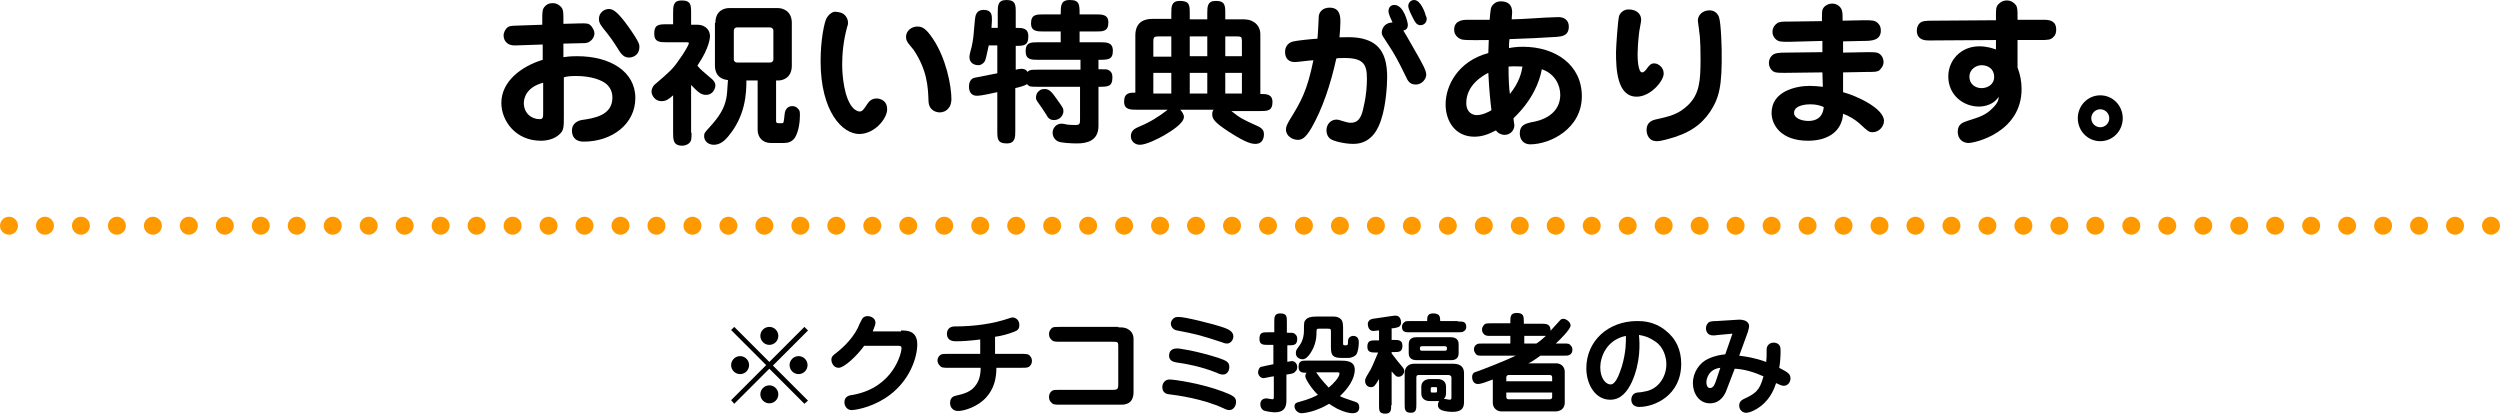
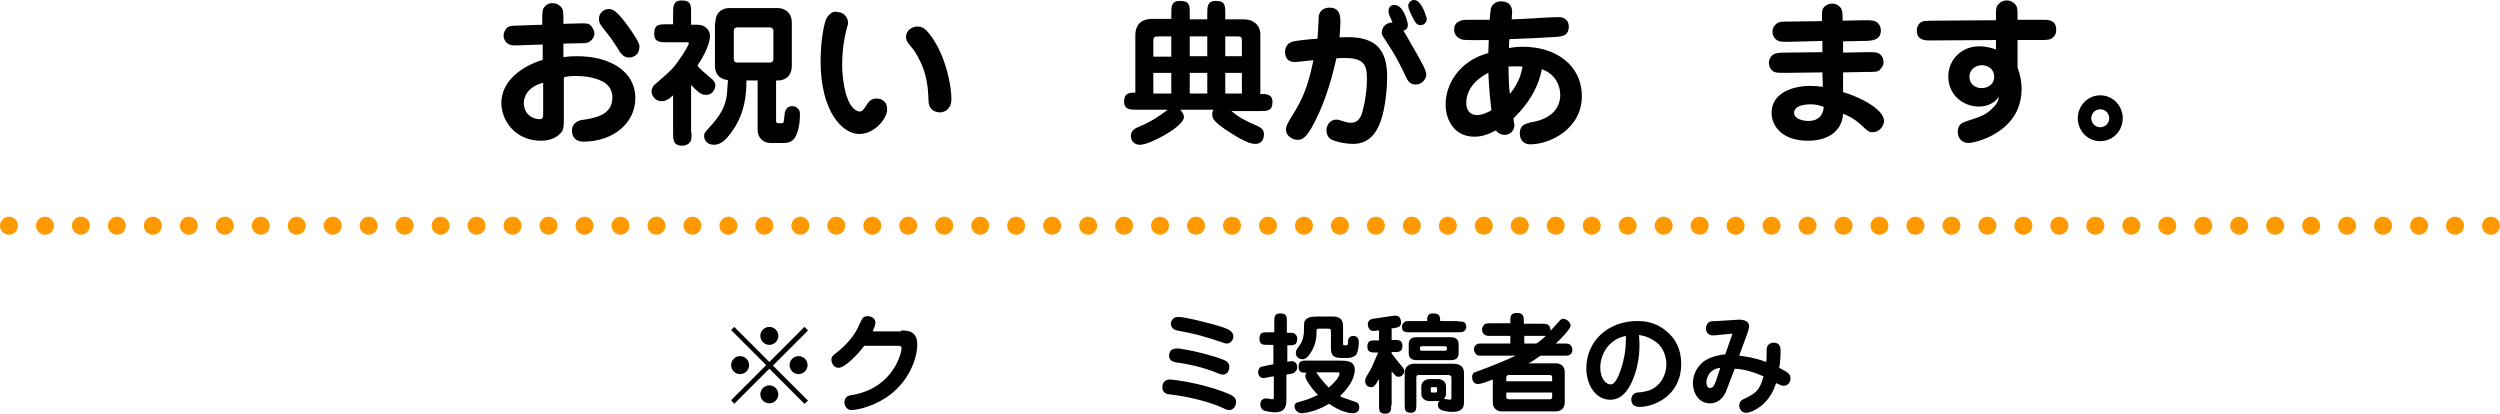
<svg xmlns="http://www.w3.org/2000/svg" version="1.1" id="レイヤー_1" x="0px" y="0px" viewBox="0 0 556 92" style="enable-background:new 0 0 556 92;" xml:space="preserve">
  <style type="text/css">
	.st0{fill:#FF9900;}
</style>
  <g>
    <g>
      <path d="M125.4,12.7c0.6-0.1,1.5-0.2,3-0.2c7.3,0,12.9,3.4,12.9,9.3c0,5.8-5.2,9.7-11.5,9.7c-0.4,0-2.6,0-2.6-2.5    c0-1.5,1.2-2.1,2.1-2.3c2.8-0.4,6.9-1,6.9-5c0-1.4-0.6-2.3-1.2-2.9c-1.1-1-3.5-1.9-6.9-1.9c-1.3,0-2.1,0.1-2.7,0.3V26    c0,2.1,0,3-0.9,3.8c-1.2,1.2-3,1.5-4.2,1.5c-5.7,0-8.8-4.5-8.8-8.4c0-4.9,4.6-8.2,9.2-9.6V9.9l-6,0.2c-2.3,0.1-2.7-1.5-2.7-2.2    c0-0.7,0.4-1.5,1-1.9c0.5-0.3,1.5-0.3,1.8-0.3l5.8-0.2V4.4c0-1.9,0-2.4,0.7-3.1c0.5-0.5,1.1-0.6,1.6-0.6c1,0,1.6,0.5,2,1    c0.4,0.5,0.4,1.2,0.4,2.7v0.9l3.7-0.1c1.3,0,1.9-0.1,2.5,0.6c0.4,0.5,0.7,1.1,0.7,1.6c0,0.8-0.5,1.5-1,1.8    c-0.5,0.4-1.1,0.4-1.7,0.4l-4.2,0.1V12.7z M120.8,18.4c-3.8,1-4.3,3.5-4.3,4.5c0,2.3,1.7,3.6,3.5,3.6c0.8,0,0.8-0.4,0.8-1.6V18.4z     M139.9,12.8c-1.1,0-1.6-0.7-2-1.2c-1.7-2.7-1.9-3-3.9-5.5c-0.6-0.8-0.8-1.2-0.8-1.9c0-1.4,1.2-2.2,2.2-2.2c0.9,0,1.9,0.5,4.4,4    c0.7,1,2.4,3.4,2.4,4.2C142.3,12.6,140.3,12.8,139.9,12.8z" />
      <path d="M153.8,29.5c0,1.3,0,1.8-0.5,2.3c-0.5,0.5-1.2,0.6-1.6,0.6c-2,0-2-1.4-2-2.9v-8.3c-1,0.9-1.6,1.3-2.6,1.3    c-1.5,0-2.2-1.4-2.2-2.1c0-0.8,0.5-1.4,0.6-1.5c3.5-3,4.1-3.5,5.6-5.7c0.9-1.2,2.1-3.2,2.1-3.6c0-0.2-0.2-0.2-0.6-0.2h-4.3    c-1.5,0-2.8,0-2.8-1.9c0-2.1,1.1-2.1,2.8-2.1h1.4V2.9c0-1.5,0-2.8,1.9-2.8c2.1,0,2.1,1.1,2.1,2.8v2.6h1.3c2.2,0,2.9,1.5,2.9,2.5    c0,0.2,0,2.5-2.8,6.6c0.9,1.1,1.1,1.1,2.9,2.7c0.4,0.3,1.1,0.9,1.1,1.7c0,0.5-0.4,2.1-2.1,2.1c-1.2,0-1.9-0.8-3.3-2.2V29.5z     M159.1,5.1c0-2.9,2.2-3.3,3-3.3h11c0.8,0,3,0.5,3,3.3v9.5c0,2.8-2.1,3.3-3,3.3h-0.5v9c0,0.3,0.1,0.5,0.5,0.5h0.8    c0.4,0,0.4-0.1,0.6-2c0.1-1.1,0.7-1.8,1.7-1.8c0.4,0,0.9,0.1,1.3,0.6c0.4,0.4,0.4,0.7,0.4,1.5c0,1.2-0.2,3.4-1.1,4.9    c-0.6,0.9-1.5,1.2-2.4,1.2h-3c-1.8,0-2.9-1.3-2.9-2.9V17.9h-2.5c0,2.9-0.2,7.9-4.1,12.5c-0.5,0.6-1.6,1.8-3.1,1.8    c-1.4,0-2.2-0.9-2.2-1.9c0-0.7,0.1-0.8,1.2-2c2.4-2.6,3.3-4.4,3.7-6.3c0.2-1,0.2-1.3,0.4-4.2c-1.2-0.1-2.9-0.7-2.9-3.3V5.1z     M163.2,13.2c0,0.5,0.4,0.7,0.7,0.7h7.4c0.3,0,0.7-0.2,0.7-0.7V6.8c0-0.5-0.5-0.7-0.7-0.7h-7.4c-0.5,0-0.7,0.4-0.7,0.7V13.2z" />
      <path d="M188.1,3.6c0.2,0.3,0.5,0.8,0.5,1.4c0,0.2,0,0.5-0.2,1c-0.9,3.3-1.1,6.2-1.1,8.4c0,2.2,0.4,7.6,2.5,9.7    c0.4,0.4,1,0.7,1.4,0.7c0.6,0,1-0.6,1.7-1.7c0.3-0.4,0.8-1.2,2.1-1.2c0.2,0,2.3,0.1,2.3,2.4c0,2.1-2.8,5.5-6.2,5.5    c-3.7,0-8.6-4.9-8.6-16.2c0-4.7,0.8-8.5,1.3-9.5c0.6-1.1,1.5-1.5,1.9-1.5C186.5,2.7,187.4,2.7,188.1,3.6z M211,24    c-0.5,0.7-1.3,1-2,1c-0.3,0-2.4-0.1-2.5-2.5c-0.1-3.2-0.3-6.9-3.3-11.4c-0.2-0.3-1.3-1.5-1.4-1.8c-0.2-0.3-0.3-0.7-0.3-1.1    c0-1.4,1.3-2.3,2.5-2.3c1.1,0,1.9,0.4,3.4,2.6c3,4.4,4.2,10.5,4.2,13.7C211.5,23,211.4,23.6,211,24z" />
-       <path d="M240.1,13.3h-9.2c-1.5,0-2.8,0-2.8-1.9c0-2,1.2-2,2.8-2h5V7h-3.8c-1.4,0-2.8,0-2.8-1.8c0-2,1.2-2,2.8-2h3.8    c0-1.9,0-3.2,2-3.2c2.2,0,2.2,1,2.2,3.2h3.6c1.4,0,2.8,0,2.8,1.8c0,2-1.2,2-2.8,2h-3.6v2.4h4.6c1.4,0,2.8,0,2.8,1.9    c0,2-1.1,2-3.2,2v2.1c1.7,0,1.9,0,2.3,0.2c0.6,0.4,0.8,0.8,0.8,1.6c0,2.1-1,2.1-3.1,2.1v8.7c0,3.4-2.7,3.9-4.8,3.9    c-1,0-3.7-0.1-4.3-0.5c-0.7-0.4-1.1-1.1-1.1-1.9c0-0.9,0.7-2,2-2c0.2,0,0.9,0.1,1.2,0.2c0.7,0.1,1.7,0.1,1.9,0.1c1,0,1-0.3,1-1.5    v-7h-9.5c-1.5,0-1.8,0-2.3-0.6c-0.5,0.4-1.8,0.7-2.6,0.9v9.5c0,1.4,0,2.8-1.9,2.8c-2.1,0-2.1-1.1-2.1-2.8v-8.6    c-0.9,0.2-3.6,0.8-4.4,0.8c-0.5,0-1.9,0-1.9-2.1c0-0.9,0.4-1.7,1.2-1.9c0.1,0,4.6-0.9,5.1-1v-6.2h-1.9c-0.6,2.8-0.7,3.3-1,3.7    c-0.2,0.2-0.6,0.7-1.3,0.7c-0.4,0-2-0.1-2-1.9c0-0.4,0.4-1.9,0.5-2.2c0.4-1.9,0.4-2.3,0.7-5.8c0.1-1,0.2-2.4,2-2.4    c1.8,0,1.8,1.3,1.8,2.1c0,0.1,0,0.8-0.1,1.9h1.4V2.8c0-1.5,0-2.8,1.9-2.8c2.1,0,2.1,1.1,2.1,2.8v3.4c1.5,0,2.8,0,2.8,1.9    c0,2.1-1.1,2.1-2.8,2.1v5.3c0.5-0.1,0.9-0.2,1.2-0.2c0.9,0,1.3,0.4,1.4,0.7c0.5-0.5,0.9-0.5,2.3-0.5h9.5V13.3z M235,22    c1.5,2.1,1.5,2.1,1.5,2.8c0,0.5-0.5,1.9-2.1,1.9c-1,0-1.4-0.6-1.7-1.2c-0.3-0.5-1.6-2.4-1.9-2.8c-0.4-0.6-0.4-0.7-0.4-1    c0-0.7,0.3-1.2,0.7-1.5c0.5-0.4,0.8-0.4,1.4-0.4C233.5,19.9,234,20.6,235,22z" />
      <path d="M273.6,24.5c2.2,1.8,3.1,2.2,6,3.5c1.4,0.6,1.5,1.3,1.5,1.9c0,0.2,0,2.1-1.9,2.1c-0.8,0-2-0.2-5.6-2.5    c-3.6-2.3-4-3.1-4-4.1c0-0.5,0.1-0.7,0.3-1h-7.4c0.4,0.5,0.8,1,0.8,1.6c0,1.4-2.7,3.1-4.4,4.1c-1.4,0.8-4,2.1-5.4,2.1    c-1.1,0-2-0.8-2-1.9c0-1.4,1.1-1.8,2-2.2c2.2-0.9,4.3-2.2,6.2-3.7h-6.9c-1.4,0-2.8,0-2.8-1.8c0-2,1.3-2,2.5-2V7.9    c0-3.2,2.2-3.7,3.8-3.7h4.2V3c0-1.5,0-2.8,1.9-2.8c2.2,0,2.2,1,2.2,2.8v1.3h3.9V3c0-1.5,0-2.8,1.9-2.8c2.1,0,2.1,1.1,2.1,2.8v1.3    h3.7c0.9,0,1.8,0,2.8,0.7c0.6,0.4,1.3,1.3,1.3,2.6v13.3c1.3,0,2.7,0,2.7,1.8c0,2-1.2,2-2.8,2H273.6z M260.5,8.1h-2.9    c-0.9,0-1.1,0.2-1.1,1.1v3.4h4V8.1z M260.5,16.2h-4v4.6h4V16.2z M268.5,8.1h-3.9v4.4h3.9V8.1z M268.5,16.2h-3.9v4.6h3.9V16.2z     M276.2,9.1c0-0.9-0.2-1-1.1-1h-2.6v4.4h3.7V9.1z M276.2,16.2h-3.7v4.6h3.7V16.2z" />
      <path d="M291.7,28.4c-1.4,2.4-2.2,2.7-3.1,2.7c-1.1,0-2.6-0.8-2.6-2.3c0-0.7,0.3-1.2,0.8-2.1c2.6-4.2,3.9-6.5,5.3-13.3    c-0.7,0-3.5,0.4-4.1,0.4c-0.4,0-2.2,0-2.2-2.3c0-0.8,0.4-2,1.9-2.3c0.9-0.2,3.7-0.5,5.3-0.6c0.1-0.8,0.3-4.9,0.3-5.1    c0.2-1.1,1.1-1.8,2.4-1.8c2.4,0,2.4,2.1,2.4,3.2c0,0.9-0.1,2.3-0.2,3.4c3-0.1,4.6,0,6.4,0.7c3.9,1.5,4.2,5.7,4.2,8.2    c0,1.9-0.3,6.3-1.3,9.3c-0.5,1.6-1.9,5.5-6.2,5.5c-2,0-4.4-0.6-5.1-1.1c-0.7-0.5-0.9-1.3-0.9-1.9c0-1.4,1-2.4,2.2-2.4    c0.4,0,0.7,0.1,1,0.2c1.1,0.3,1.5,0.5,2.2,0.5c2,0,2.5-1.7,2.9-3.7c0.6-2.5,0.7-4.7,0.7-6.1c0-3-0.6-4.6-4.9-4.6    c-0.9,0-1.4,0-1.9,0.1C295.9,18.9,294.1,24.2,291.7,28.4z M315.4,12.5c0.7,1.3,1.8,3.1,1.8,4.1c0,1-1,2.2-2.3,2.2    c-1.4,0-1.8-0.8-2.3-1.9c-1.6-3.3-2.4-4.8-4-7.2c-1.1-1.7-1.3-1.9-1.3-2.4c0-1.3,1-2.3,2.4-2.3c-0.3-0.7-0.9-1.8-0.9-2.5    c0-0.6,0.3-1.4,1.3-1.4c2.1,0,3,3.9,3,4.4c0,0.3,0,1.1-1,1.3C312.6,7.5,315.3,12.4,315.4,12.5z M317.3,4.2c0,0.8-0.6,1.4-1.4,1.4    c-0.8,0-1.2-0.7-1.5-1.3c-0.4-0.8-1.2-2.2-1.2-3c0-0.6,0.5-1.3,1.3-1.3c1.5,0,2.5,3,2.6,3.5C317.2,3.7,317.3,3.9,317.3,4.2z" />
      <path d="M338.7,10.4c7.2,0,13.1,4,13.1,11c0,7.2-7,10.7-11.5,10.7c-1.4,0-2.3-1-2.3-2.4c0-2,1.4-2.2,2.5-2.5    c5-0.8,6.5-3.6,6.5-6.1c0-2.2-1.2-4.7-4.1-5.7c-0.5,2.8-2.1,6.9-6.3,10.9c0.1,1.2,0.2,1.3,0.2,1.5c0,1.3-1,2.2-2.2,2.2    c-0.6,0-1.4-0.3-1.9-1c-1.9,1-3.3,1.4-4.8,1.4c-4.3,0-6.4-3.5-6.4-7.2c0-4.2,2.8-9.6,9.5-11.4c0-0.5,0.1-2.6,0.1-2.9    c-1.2,0-5,0.1-5.9-0.1c-0.8-0.2-1.8-0.9-1.8-2.2c0-2.2,2.3-2.2,2.9-2.2c0.8,0,4.3,0,5,0c0.2-2.2,0.2-2.8,0.7-3.3    c0.7-0.8,1.5-0.8,1.8-0.8c1.5,0,2.5,0.7,2.5,2.4c0,0.1-0.1,1.4-0.1,1.6c0.8,0,3-0.1,4.4-0.2c1.3-0.1,4.9-0.3,6-0.3    c1.3,0,2.3,0.7,2.3,2.1c0,2.1-1.6,2.2-2.7,2.3c-4.8,0.3-5.3,0.3-10.5,0.5c-0.1,0.7-0.1,1.2-0.1,2C336,10.6,337.2,10.4,338.7,10.4z     M326.1,22.9c0,2.2,1.5,2.7,2.3,2.7c1.3,0,2.7-0.7,3.3-1.1c-0.2-1.5-0.5-4.3-0.7-8.3C329.8,16.8,326.1,18.9,326.1,22.9z     M335.8,20.9c2.1-2.6,2.6-4.8,2.8-6.1c-0.4,0-1.8-0.1-3.1,0C335.5,17.7,335.6,19.5,335.8,20.9z" />
-       <path d="M370,16.4c0,1.6-2.9,5.1-6,5.1c-4.4,0-4.6-6.2-4.6-9.9c0-0.9,0.4-7.2,0.7-8.1c0.3-0.7,1-1.4,2.1-1.4    c1.9,0,2.8,1.1,2.8,2.3c0,0.5-0.5,2.7-0.5,3.2c-0.2,1.7-0.3,3.6-0.3,4.5c0,0.9,0.1,4,1,4c0.5,0,0.9-0.6,1.1-0.9    c0.4-0.5,0.8-1.1,1.5-1.1c0.1,0,0.4,0,0.7,0.1C369.6,14.7,370,15.5,370,16.4z M380.3,24.9c-2,2.9-4.6,4.8-9.6,6.1    c-0.8,0.2-1.6,0.4-2.2,0.4c-1.9,0-2.3-1.6-2.3-2.5c0-1.3,0.7-2,1.9-2.3c3.1-0.7,5.1-1.1,7.3-3.2c2.6-2.5,2.8-5.5,2.8-10.3    c0-0.8,0-4.5-0.3-6.1c0-0.4-0.3-2.1-0.3-2.4c0-1.3,1.1-2.3,2.6-2.3c0.8,0,1.7,0.4,2.1,1.5c0.5,1.4,0.6,7.5,0.6,7.5    C383,19.1,382.4,21.7,380.3,24.9z" />
      <path d="M414.5,4.5c1.9,0,2.5,0,3.2,0.7c0.5,0.5,0.6,1.1,0.6,1.6c0,2.2-2.1,2.3-3.7,2.3l-4.7,0.1v2.5l5.3-0.1c1.6,0,2.2,0,2.7,0.3    c0.9,0.6,1,1.5,1,1.9c0,0.9-0.6,1.5-1,1.9c-0.5,0.3-1.2,0.3-2.7,0.3l-5.3,0.1l0,4.4c3,0.8,9.1,3.6,9.1,6.4c0,1.2-1.1,2.5-2.5,2.5    c-0.8,0-1-0.1-2.9-1.9c-1-0.9-2.5-1.8-3.7-2.2c-0.2,3.6-3,6-7.8,6c-6,0-8.1-3.5-8.1-6.2c0-4.7,5.2-6,8.5-6c1,0,1.9,0.1,2.9,0.2    l-0.1-3.2l-8.2,0.1c-1.5,0-2.2,0-2.7-0.3c-0.7-0.5-1-1.2-1-1.9c0-0.7,0.3-1.4,1-1.9c0.5-0.3,1.3-0.4,2.7-0.4l8.2-0.1l0-2.5    L398,9.3c-2,0-2.4,0-3.1-0.6c-0.4-0.4-0.7-0.9-0.7-1.6c0-1.1,0.7-1.7,1-1.9c0.5-0.4,1.2-0.4,2.7-0.4l7.3-0.1c0-2.2,0-2.4,0.3-2.9    c0.4-0.6,1.2-1,2-1c1.3,0,2,1,2.1,1.4c0.2,0.6,0.2,1.1,0.2,2.4L414.5,4.5z M402.6,23.2c-0.3,0-3.6,0-3.6,1.9    c0,1.2,1.7,1.8,3.2,1.8c1.5,0,3.2-0.6,3.4-3.1C404.7,23.4,403.8,23.2,402.6,23.2z" />
      <path d="M443.9,3.8c0-1.9,0-2.4,0.7-3c0.5-0.5,1.1-0.7,1.7-0.7c1,0,1.6,0.5,2,1c0.4,0.5,0.4,1.2,0.4,2.7v0.6l5.9,0    c1.2,0,2.7,0.2,2.7,2.2c0,0.7-0.2,1.3-0.6,1.6c-0.6,0.7-1.3,0.7-3.1,0.7l-4.9,0V15c0.6,1.6,0.9,3.1,0.9,4.8c0,9.6-10.3,12-11.8,12    c-1.3,0-2.4-0.9-2.4-2.5c0-1.8,1.3-2.1,2.1-2.4c2.5-0.8,4-1.2,5.5-2.7c1.4-1.3,1.5-2.1,1.5-2.7c-1,1.7-3,2.2-4.4,2.2    c-3.4,0-6.8-2.5-6.8-6.7c0-3.6,2.8-6.7,6.9-6.7c1.8,0,3.1,0.5,3.7,0.7V8.9L429,9c-0.7,0-2.7,0-2.7-2.2c0-0.6,0.2-1.2,0.6-1.6    c0.6-0.6,1.5-0.6,3.1-0.6l13.9-0.1V3.8z M438,17.1c0,1.6,1.3,2.5,2.7,2.5c1.2,0,2.8-0.7,2.8-2.5c0-1.8-1.4-2.6-2.8-2.6    C439.6,14.5,438,15.3,438,17.1z" />
      <path d="M462.1,26.3c0-2.8,2.2-5.1,5-5.1c2.8,0,5,2.3,5,5.1c0,2.8-2.2,5.1-5,5.1C464.3,31.4,462.1,29.1,462.1,26.3z M469.1,26.3    c0-1.1-0.9-2-2-2c-1.1,0-2,0.9-2,2s0.9,2,2,2C468.2,28.3,469.1,27.4,469.1,26.3z" />
    </g>
    <path class="st0" d="M552,50.2c0-1.1,0.9-2,2-2l0,0c1.1,0,2,0.9,2,2l0,0c0,1.1-0.9,2-2,2l0,0C552.9,52.2,552,51.3,552,50.2z    M544,50.2c0-1.1,0.9-2,2-2l0,0c1.1,0,2,0.9,2,2l0,0c0,1.1-0.9,2-2,2l0,0C544.9,52.2,544,51.3,544,50.2z M536,50.2c0-1.1,0.9-2,2-2   l0,0c1.1,0,2,0.9,2,2l0,0c0,1.1-0.9,2-2,2l0,0C536.9,52.2,536,51.3,536,50.2z M528,50.2c0-1.1,0.9-2,2-2l0,0c1.1,0,2,0.9,2,2l0,0   c0,1.1-0.9,2-2,2l0,0C528.9,52.2,528,51.3,528,50.2z M520,50.2c0-1.1,0.9-2,2-2l0,0c1.1,0,2,0.9,2,2l0,0c0,1.1-0.9,2-2,2l0,0   C520.9,52.2,520,51.3,520,50.2z M512,50.2c0-1.1,0.9-2,2-2l0,0c1.1,0,2,0.9,2,2l0,0c0,1.1-0.9,2-2,2l0,0   C512.9,52.2,512,51.3,512,50.2z M504,50.2c0-1.1,0.9-2,2-2l0,0c1.1,0,2,0.9,2,2l0,0c0,1.1-0.9,2-2,2l0,0   C504.9,52.2,504,51.3,504,50.2z M496,50.2c0-1.1,0.9-2,2-2l0,0c1.1,0,2,0.9,2,2l0,0c0,1.1-0.9,2-2,2l0,0   C496.9,52.2,496,51.3,496,50.2z M488,50.2c0-1.1,0.9-2,2-2l0,0c1.1,0,2,0.9,2,2l0,0c0,1.1-0.9,2-2,2l0,0   C488.9,52.2,488,51.3,488,50.2z M480,50.2c0-1.1,0.9-2,2-2l0,0c1.1,0,2,0.9,2,2l0,0c0,1.1-0.9,2-2,2l0,0   C480.9,52.2,480,51.3,480,50.2z M472,50.2c0-1.1,0.9-2,2-2l0,0c1.1,0,2,0.9,2,2l0,0c0,1.1-0.9,2-2,2l0,0   C472.9,52.2,472,51.3,472,50.2z M464,50.2c0-1.1,0.9-2,2-2l0,0c1.1,0,2,0.9,2,2l0,0c0,1.1-0.9,2-2,2l0,0   C464.9,52.2,464,51.3,464,50.2z M456,50.2c0-1.1,0.9-2,2-2l0,0c1.1,0,2,0.9,2,2l0,0c0,1.1-0.9,2-2,2l0,0   C456.9,52.2,456,51.3,456,50.2z M448,50.2c0-1.1,0.9-2,2-2l0,0c1.1,0,2,0.9,2,2l0,0c0,1.1-0.9,2-2,2l0,0   C448.9,52.2,448,51.3,448,50.2z M440,50.2c0-1.1,0.9-2,2-2l0,0c1.1,0,2,0.9,2,2l0,0c0,1.1-0.9,2-2,2l0,0   C440.9,52.2,440,51.3,440,50.2z M432,50.2c0-1.1,0.9-2,2-2l0,0c1.1,0,2,0.9,2,2l0,0c0,1.1-0.9,2-2,2l0,0   C432.9,52.2,432,51.3,432,50.2z M424,50.2c0-1.1,0.9-2,2-2l0,0c1.1,0,2,0.9,2,2l0,0c0,1.1-0.9,2-2,2l0,0   C424.9,52.2,424,51.3,424,50.2z M416,50.2c0-1.1,0.9-2,2-2l0,0c1.1,0,2,0.9,2,2l0,0c0,1.1-0.9,2-2,2l0,0   C416.9,52.2,416,51.3,416,50.2z M408,50.2c0-1.1,0.9-2,2-2l0,0c1.1,0,2,0.9,2,2l0,0c0,1.1-0.9,2-2,2l0,0   C408.9,52.2,408,51.3,408,50.2z M400,50.2c0-1.1,0.9-2,2-2l0,0c1.1,0,2,0.9,2,2l0,0c0,1.1-0.9,2-2,2l0,0   C400.9,52.2,400,51.3,400,50.2z M392,50.2c0-1.1,0.9-2,2-2l0,0c1.1,0,2,0.9,2,2l0,0c0,1.1-0.9,2-2,2l0,0   C392.9,52.2,392,51.3,392,50.2z M384,50.2c0-1.1,0.9-2,2-2l0,0c1.1,0,2,0.9,2,2l0,0c0,1.1-0.9,2-2,2l0,0   C384.9,52.2,384,51.3,384,50.2z M376,50.2c0-1.1,0.9-2,2-2l0,0c1.1,0,2,0.9,2,2l0,0c0,1.1-0.9,2-2,2l0,0   C376.9,52.2,376,51.3,376,50.2z M368,50.2c0-1.1,0.9-2,2-2l0,0c1.1,0,2,0.9,2,2l0,0c0,1.1-0.9,2-2,2l0,0   C368.9,52.2,368,51.3,368,50.2z M360,50.2c0-1.1,0.9-2,2-2l0,0c1.1,0,2,0.9,2,2l0,0c0,1.1-0.9,2-2,2l0,0   C360.9,52.2,360,51.3,360,50.2z M352,50.2c0-1.1,0.9-2,2-2l0,0c1.1,0,2,0.9,2,2l0,0c0,1.1-0.9,2-2,2l0,0   C352.9,52.2,352,51.3,352,50.2z M344,50.2c0-1.1,0.9-2,2-2l0,0c1.1,0,2,0.9,2,2l0,0c0,1.1-0.9,2-2,2l0,0   C344.9,52.2,344,51.3,344,50.2z M336,50.2c0-1.1,0.9-2,2-2l0,0c1.1,0,2,0.9,2,2l0,0c0,1.1-0.9,2-2,2l0,0   C336.9,52.2,336,51.3,336,50.2z M328,50.2c0-1.1,0.9-2,2-2l0,0c1.1,0,2,0.9,2,2l0,0c0,1.1-0.9,2-2,2l0,0   C328.9,52.2,328,51.3,328,50.2z M320,50.2c0-1.1,0.9-2,2-2l0,0c1.1,0,2,0.9,2,2l0,0c0,1.1-0.9,2-2,2l0,0   C320.9,52.2,320,51.3,320,50.2z M312,50.2c0-1.1,0.9-2,2-2l0,0c1.1,0,2,0.9,2,2l0,0c0,1.1-0.9,2-2,2l0,0   C312.9,52.2,312,51.3,312,50.2z M304,50.2c0-1.1,0.9-2,2-2l0,0c1.1,0,2,0.9,2,2l0,0c0,1.1-0.9,2-2,2l0,0   C304.9,52.2,304,51.3,304,50.2z M296,50.2c0-1.1,0.9-2,2-2l0,0c1.1,0,2,0.9,2,2l0,0c0,1.1-0.9,2-2,2l0,0   C296.9,52.2,296,51.3,296,50.2z M288,50.2c0-1.1,0.9-2,2-2l0,0c1.1,0,2,0.9,2,2l0,0c0,1.1-0.9,2-2,2l0,0   C288.9,52.2,288,51.3,288,50.2z M280,50.2c0-1.1,0.9-2,2-2l0,0c1.1,0,2,0.9,2,2l0,0c0,1.1-0.9,2-2,2l0,0   C280.9,52.2,280,51.3,280,50.2z M272,50.2c0-1.1,0.9-2,2-2l0,0c1.1,0,2,0.9,2,2l0,0c0,1.1-0.9,2-2,2l0,0   C272.9,52.2,272,51.3,272,50.2z M264,50.2c0-1.1,0.9-2,2-2l0,0c1.1,0,2,0.9,2,2l0,0c0,1.1-0.9,2-2,2l0,0   C264.9,52.2,264,51.3,264,50.2z M256,50.2c0-1.1,0.9-2,2-2l0,0c1.1,0,2,0.9,2,2l0,0c0,1.1-0.9,2-2,2l0,0   C256.9,52.2,256,51.3,256,50.2z M248,50.2c0-1.1,0.9-2,2-2l0,0c1.1,0,2,0.9,2,2l0,0c0,1.1-0.9,2-2,2l0,0   C248.9,52.2,248,51.3,248,50.2z M240,50.2c0-1.1,0.9-2,2-2l0,0c1.1,0,2,0.9,2,2l0,0c0,1.1-0.9,2-2,2l0,0   C240.9,52.2,240,51.3,240,50.2z M232,50.2c0-1.1,0.9-2,2-2l0,0c1.1,0,2,0.9,2,2l0,0c0,1.1-0.9,2-2,2l0,0   C232.9,52.2,232,51.3,232,50.2z M224,50.2c0-1.1,0.9-2,2-2l0,0c1.1,0,2,0.9,2,2l0,0c0,1.1-0.9,2-2,2l0,0   C224.9,52.2,224,51.3,224,50.2z M216,50.2c0-1.1,0.9-2,2-2l0,0c1.1,0,2,0.9,2,2l0,0c0,1.1-0.9,2-2,2l0,0   C216.9,52.2,216,51.3,216,50.2z M208,50.2c0-1.1,0.9-2,2-2l0,0c1.1,0,2,0.9,2,2l0,0c0,1.1-0.9,2-2,2l0,0   C208.9,52.2,208,51.3,208,50.2z M200,50.2c0-1.1,0.9-2,2-2l0,0c1.1,0,2,0.9,2,2l0,0c0,1.1-0.9,2-2,2l0,0   C200.9,52.2,200,51.3,200,50.2z M192,50.2c0-1.1,0.9-2,2-2l0,0c1.1,0,2,0.9,2,2l0,0c0,1.1-0.9,2-2,2l0,0   C192.9,52.2,192,51.3,192,50.2z M184,50.2c0-1.1,0.9-2,2-2l0,0c1.1,0,2,0.9,2,2l0,0c0,1.1-0.9,2-2,2l0,0   C184.9,52.2,184,51.3,184,50.2z M176,50.2c0-1.1,0.9-2,2-2l0,0c1.1,0,2,0.9,2,2l0,0c0,1.1-0.9,2-2,2l0,0   C176.9,52.2,176,51.3,176,50.2z M168,50.2c0-1.1,0.9-2,2-2l0,0c1.1,0,2,0.9,2,2l0,0c0,1.1-0.9,2-2,2l0,0   C168.9,52.2,168,51.3,168,50.2z M160,50.2c0-1.1,0.9-2,2-2l0,0c1.1,0,2,0.9,2,2l0,0c0,1.1-0.9,2-2,2l0,0   C160.9,52.2,160,51.3,160,50.2z M152,50.2c0-1.1,0.9-2,2-2l0,0c1.1,0,2,0.9,2,2l0,0c0,1.1-0.9,2-2,2l0,0   C152.9,52.2,152,51.3,152,50.2z M144,50.2c0-1.1,0.9-2,2-2l0,0c1.1,0,2,0.9,2,2l0,0c0,1.1-0.9,2-2,2l0,0   C144.9,52.2,144,51.3,144,50.2z M136,50.2c0-1.1,0.9-2,2-2l0,0c1.1,0,2,0.9,2,2l0,0c0,1.1-0.9,2-2,2l0,0   C136.9,52.2,136,51.3,136,50.2z M128,50.2c0-1.1,0.9-2,2-2l0,0c1.1,0,2,0.9,2,2l0,0c0,1.1-0.9,2-2,2l0,0   C128.9,52.2,128,51.3,128,50.2z M120,50.2c0-1.1,0.9-2,2-2l0,0c1.1,0,2,0.9,2,2l0,0c0,1.1-0.9,2-2,2l0,0   C120.9,52.2,120,51.3,120,50.2z M112,50.2c0-1.1,0.9-2,2-2l0,0c1.1,0,2,0.9,2,2l0,0c0,1.1-0.9,2-2,2l0,0   C112.9,52.2,112,51.3,112,50.2z M104,50.2c0-1.1,0.9-2,2-2l0,0c1.1,0,2,0.9,2,2l0,0c0,1.1-0.9,2-2,2l0,0   C104.9,52.2,104,51.3,104,50.2z M96,50.2c0-1.1,0.9-2,2-2l0,0c1.1,0,2,0.9,2,2l0,0c0,1.1-0.9,2-2,2l0,0C96.9,52.2,96,51.3,96,50.2z    M88,50.2c0-1.1,0.9-2,2-2l0,0c1.1,0,2,0.9,2,2l0,0c0,1.1-0.9,2-2,2l0,0C88.9,52.2,88,51.3,88,50.2z M80,50.2c0-1.1,0.9-2,2-2l0,0   c1.1,0,2,0.9,2,2l0,0c0,1.1-0.9,2-2,2l0,0C80.9,52.2,80,51.3,80,50.2z M72,50.2c0-1.1,0.9-2,2-2l0,0c1.1,0,2,0.9,2,2l0,0   c0,1.1-0.9,2-2,2l0,0C72.9,52.2,72,51.3,72,50.2z M64,50.2c0-1.1,0.9-2,2-2l0,0c1.1,0,2,0.9,2,2l0,0c0,1.1-0.9,2-2,2l0,0   C64.9,52.2,64,51.3,64,50.2z M56,50.2c0-1.1,0.9-2,2-2l0,0c1.1,0,2,0.9,2,2l0,0c0,1.1-0.9,2-2,2l0,0C56.9,52.2,56,51.3,56,50.2z    M48,50.2c0-1.1,0.9-2,2-2l0,0c1.1,0,2,0.9,2,2l0,0c0,1.1-0.9,2-2,2l0,0C48.9,52.2,48,51.3,48,50.2z M40,50.2c0-1.1,0.9-2,2-2l0,0   c1.1,0,2,0.9,2,2l0,0c0,1.1-0.9,2-2,2l0,0C40.9,52.2,40,51.3,40,50.2z M32,50.2c0-1.1,0.9-2,2-2l0,0c1.1,0,2,0.9,2,2l0,0   c0,1.1-0.9,2-2,2l0,0C32.9,52.2,32,51.3,32,50.2z M24,50.2c0-1.1,0.9-2,2-2l0,0c1.1,0,2,0.9,2,2l0,0c0,1.1-0.9,2-2,2l0,0   C24.9,52.2,24,51.3,24,50.2z M16,50.2c0-1.1,0.9-2,2-2l0,0c1.1,0,2,0.9,2,2l0,0c0,1.1-0.9,2-2,2l0,0C16.9,52.2,16,51.3,16,50.2z    M8,50.2c0-1.1,0.9-2,2-2l0,0c1.1,0,2,0.9,2,2l0,0c0,1.1-0.9,2-2,2l0,0C8.9,52.2,8,51.3,8,50.2z M0,50.2c0-1.1,0.9-2,2-2l0,0   c1.1,0,2,0.9,2,2l0,0c0,1.1-0.9,2-2,2l0,0C0.9,52.2,0,51.3,0,50.2z" />
    <g>
      <path d="M178.9,89.8l-7.8-7.8l-7.8,7.8l-0.7-0.8l7.8-7.8l-7.8-7.8l0.7-0.7l7.8,7.8l7.8-7.8l0.8,0.8l-7.8,7.8l7.8,7.8L178.9,89.8z     M166.6,81.2c0,1.1-0.9,2-2,2s-2-0.9-2-2c0-1.1,0.9-2,2-2S166.6,80.1,166.6,81.2z M173.1,87.7c0,1.1-0.9,2-2,2s-2-0.9-2-2    c0-1.1,0.9-2,2-2S173.1,86.6,173.1,87.7z M173.1,74.7c0,1.1-0.9,2-2,2s-2-0.9-2-2c0-1.1,0.9-2,2-2S173.1,73.6,173.1,74.7z     M179.6,81.2c0,1.1-0.9,2-2,2s-2-0.9-2-2c0-1.1,0.9-2,2-2S179.6,80.1,179.6,81.2z" />
      <path d="M200.4,73.5c1.3,0,3.6,0,3.6,3.1c0,2.9-1.7,8.5-7.2,12c-3.5,2.2-6.8,2.6-7.4,2.6c-1.1,0-1.6-1-1.6-1.7    c0-1.4,1.1-1.6,2-1.7c9-1.7,10.7-9.4,10.7-10.3c0-0.6-0.3-0.6-1.1-0.6h-7.2c-1.5,2.1-4.4,4.9-5.7,4.9c-1.1,0-1.6-1.1-1.6-1.8    c0-0.7,0.4-1,1.2-1.6c0.6-0.5,3.2-2.5,4.7-5.5c0.1-0.3,0.7-1.6,0.9-1.9c0.3-0.6,1-0.7,1.2-0.7c0.4,0,1.8,0.2,1.8,1.5    c0,0.3-0.1,0.7-0.6,1.9H200.4z" />
-       <path d="M221.6,78.7h5.4c1.3,0,1.7,0,2.1,0.5c0.3,0.3,0.4,0.7,0.4,1.1c0,0.7-0.4,1.1-0.7,1.3c-0.4,0.2-0.8,0.2-1.8,0.2h-5.4    c0,2.5-0.6,4.7-2.2,6.5c-1.8,2.1-4.9,3.1-6.3,3.1c-0.5,0-1-0.1-1.4-0.6c-0.3-0.3-0.4-0.8-0.4-1.2c0-1.2,0.8-1.5,1.3-1.6    c1.7-0.4,3.5-0.8,4.6-2.6c0.4-0.6,0.9-1.7,0.9-3.6h-7c-1.3,0-1.7,0-2.1-0.5c-0.3-0.3-0.5-0.7-0.5-1.1c0-0.7,0.4-1.1,0.7-1.3    c0.3-0.2,0.8-0.2,1.8-0.2h7v-3.2c-2.4,0.3-4,0.4-5.3,0.4c-0.6,0-2.1,0-2.1-1.7c0-0.8,0.5-1.6,1.7-1.6c4.5,0,8.6-0.6,12.1-1.8    c0.1,0,0.5-0.2,0.8-0.2c0.5,0,1.5,0.4,1.5,1.7c0,0.9-0.4,1.2-1.2,1.5c-1.3,0.5-2.7,0.9-4.2,1.1V78.7z" />
-       <path d="M248.7,72.8c1,0,1.9,0,2.8,0.9c0.4,0.4,0.6,1.1,0.6,1.6v11.9c0,2.8-2.1,2.8-2.8,2.8h-13.4c-1.3,0-1.7,0-2.1-0.5    c-0.2-0.2-0.5-0.5-0.5-1.2c0-0.2,0-0.9,0.7-1.4c0.3-0.2,0.8-0.2,1.8-0.2h11.8c1,0,1.1-0.3,1.1-1.2v-8.4c0-1,0-1.1-1.4-1.1h-11.4    c-1.3,0-1.7,0-2.1-0.5c-0.2-0.2-0.5-0.5-0.5-1.2c0-0.5,0.2-1,0.7-1.4c0.3-0.2,0.8-0.2,1.8-0.2H248.7z" />
      <path d="M272,87.1c2.4,0.9,2.9,1.3,2.9,2.3c0,0.9-0.6,1.8-1.5,1.8c-0.5,0-0.9-0.2-1.3-0.4c-4.5-2.1-10.3-2.9-12-3.1    c-0.4,0-1.6-0.2-1.6-1.6c0-0.9,0.6-1.7,1.6-1.7C261.2,84.4,267.3,85.3,272,87.1z M271,79.6c1.7,0.6,2.4,0.9,2.4,2    c0,0.9-0.5,1.7-1.4,1.7c-0.4,0-0.8-0.1-1.4-0.4c-3.5-1.4-6.8-2-9-2.3c-0.5-0.1-1.6-0.3-1.6-1.5c0-0.5,0.2-1.6,1.7-1.6    C261.9,77.4,266,78,271,79.6z M272.3,72.9c0.8,0.3,2,0.8,2,1.9c0,0.8-0.6,1.6-1.4,1.6c-0.4,0-0.7-0.1-1.2-0.3    c-5.2-1.7-5.8-1.8-9.9-2.6c-1.2-0.2-1.4-1.2-1.4-1.5c0-0.3,0.1-0.8,0.6-1.2c0.4-0.3,0.6-0.3,1.2-0.3    C263.1,70.4,269.8,72,272.3,72.9z" />
      <path d="M286.1,80.5c0.5-0.1,1.1-0.2,1.2-0.2c0.6,0,1.2,0.5,1.2,1.3c0,0.2,0,0.7-0.4,1c-0.3,0.4-0.5,0.5-2,0.7v5.5    c0,1.1,0,2.9-2.6,2.9c-0.4,0-2.2-0.2-2.6-0.5c-0.2-0.2-0.6-0.5-0.6-1.3c0-0.9,0.6-1.3,1.4-1.3c0.1,0,1.2,0.2,1.3,0.2    c0.3,0,0.3-0.2,0.3-0.8v-4.3c-0.4,0-2,0.4-2.3,0.4c-0.6,0-1.2-0.6-1.2-1.3c0-0.4,0.2-1,0.6-1.2c0.3-0.1,2.4-0.5,2.8-0.6v-4.3H282    c-1,0-1.9,0-1.9-1.3c0-1.5,0.7-1.5,1.9-1.5h1.4v-2.3c0-1,0-1.9,1.3-1.9c1.5,0,1.5,0.7,1.5,1.9V74c1.3,0,1.4,0,1.7,0.2    c0.4,0.3,0.6,0.6,0.6,1.1c0,1.5-0.7,1.5-2.2,1.5V80.5z M297.9,80.2c1.4,0,3.4,0,3.4,2c0,2.1-1.5,4.2-3.3,5.9    c0.6,0.3,0.8,0.4,3.5,1.3c0.7,0.2,0.8,0.8,0.8,1.2c0,0.9-0.6,1.3-1.5,1.3c-0.6,0-1.8-0.2-3.4-1c-0.9-0.5-1.4-0.8-1.8-1.1    c-0.4,0.2-1.3,0.8-2.7,1.3c-1.8,0.7-3.2,0.8-3.4,0.8c-1,0-1.6-0.9-1.6-1.5c0-0.8,0.6-0.9,1-1c2.3-0.6,3.7-1.3,4.2-1.6    c-1.3-1.2-2.8-3.5-2.8-4.1c0-0.5,0.2-0.7,0.3-0.8c-0.9,0-1.8,0-1.8-1.3c0-1.4,0.8-1.4,1.9-1.4H297.9z M296.2,70.4    c0.8,0,1.2,0,1.8,0.4c0.4,0.3,0.7,0.7,0.7,2v3.4c0,0.6,0,0.6,0.6,0.6c0.5,0,0.5-0.2,0.5-1c0-0.6,0.5-1.1,1.2-1.1    c0.4,0,1.2,0.2,1.2,1.4c0,0.6-0.1,2.1-0.6,2.8c-0.2,0.2-0.8,0.7-1.8,0.7h-1.4c-1.9,0-2.4-0.5-2.4-2.3v-3.5c0-0.7-0.1-0.7-0.8-0.7    h-1.8c-0.4,0-0.6,0-0.6,0.5c0,1.3-0.1,3.1-1.4,5c-0.4,0.6-1,1.3-1.7,1.3c0,0-1.5,0-1.5-1.4c0-0.6,0.2-0.8,0.7-1.5    c1.1-1.4,1.1-3.1,1.1-3.6c0-1.7,0-1.9,0.5-2.4c0.3-0.3,0.8-0.6,2.3-0.6H296.2z M292.7,82.8c1.3,1.9,2.4,2.9,2.8,3.4    c1-0.8,2.4-2.3,2.4-3.1c0-0.3-0.1-0.3-1-0.3H292.7z" />
      <path d="M309.4,90.1c0,1,0,1.9-1.3,1.9c-1.4,0-1.4-0.7-1.4-1.9v-5.8c-0.9,1.5-1.1,1.8-1.8,1.8c-0.8,0-1.3-0.6-1.3-1.4    c0-0.3,0-0.5,0.8-1.8c0.6-0.9,0.9-1.7,2.1-4.5h-0.5c-1,0-1.9,0-1.9-1.3c0-1.4,0.8-1.4,1.9-1.4h0.7v-2.2l-0.3,0    c-0.7,0.1-0.7,0.1-1,0.1c-0.7,0-1.2-0.6-1.2-1.6c0-0.4,0.3-0.7,0.4-0.8c0.2-0.2,0.6-0.3,1.4-0.4l3.4-0.5c0.7-0.1,0.8-0.1,1-0.1    c1.1,0,1.2,1.2,1.2,1.6c0,0.4-0.3,0.8-0.5,0.9c-0.3,0.1-0.5,0.2-1.2,0.3l-0.4,0v2.6h0.5c1,0,1.9,0,1.9,1.3c0,1.4-0.8,1.4-1.9,1.4    h-0.5v0.3c1.2,1.6,1.4,1.8,2.3,2.9c0.2,0.3,0.5,0.5,0.5,1c0,0.5-0.4,1.3-1.3,1.3c-0.5,0-0.6-0.2-1.5-1.2V90.1z M324.2,71.5    c1,0,1.2,0,1.6,0.3c0.1,0.1,0.3,0.4,0.3,0.9c0,0.1,0,0.7-0.6,1c-0.2,0.2-0.6,0.2-1.4,0.2h-10.4c-1,0-1.2,0-1.6-0.3    c-0.1-0.1-0.3-0.4-0.3-0.9c0-0.2,0-0.7,0.6-1.1c0.2-0.2,0.6-0.2,1.4-0.2h3.6c0-0.8,0-1.7,1.3-1.7c1.5,0,1.6,0.7,1.6,1.7H324.2z     M318,89.2c-1,0-1.9-0.5-1.9-1.7V86c0-1.2,1-1.7,1.9-1.7h1.7c0.9,0,1.9,0.4,1.9,1.7v1.5c0,0.7-0.3,1-0.5,1.2    c0.2,0,1.2,0.2,1.3,0.2c0.3,0,0.4-0.2,0.4-0.4v-4.6c0-0.2-0.2-0.5-0.7-0.5h-6.5c-0.4,0-0.6,0.1-0.6,0.5v6c0,1,0,1.9-1.2,1.9    c-1.4,0-1.4-0.8-1.4-1.9v-7c0-1.3,1-2,2-2h8.8c1.9,0,2.4,1,2.4,2.1v6.2c0,1,0,2.4-2.6,2.4c-0.9,0-2.2-0.2-2.6-0.5    c-0.4-0.2-0.6-0.6-0.6-1c0-0.5,0.2-0.8,0.3-0.9c-0.1,0-0.2,0-0.3,0H318z M322.7,75c0.4,0,1.7,0.1,1.7,1.5v2.1    c0,1.4-1.2,1.5-1.7,1.5H315c-0.4,0-1.7-0.1-1.7-1.5v-2.1c0-1.4,1.2-1.5,1.7-1.5H322.7z M321.3,78c0.5,0,0.5-0.2,0.5-0.6    c0-0.2-0.1-0.4-0.5-0.4h-5c-0.5,0-0.5,0.2-0.5,0.6c0,0.3,0.1,0.4,0.5,0.4H321.3z M318.2,87c0,0.3,0.1,0.3,0.4,0.3h0.6    c0.2,0,0.4,0,0.4-0.3v-0.6c0-0.3-0.1-0.3-0.4-0.3h-0.6c-0.2,0-0.4,0-0.4,0.3V87z" />
      <path d="M329.7,79.1c-0.9,0-1.2,0-1.5-0.4c-0.2-0.3-0.4-0.6-0.4-1c0-0.4,0.2-0.9,0.6-1.1c0.3-0.2,0.6-0.2,1.3-0.2h6.2v-1.7h-4.4    c-0.7,0-1.1,0-1.5-0.4c-0.3-0.3-0.4-0.7-0.4-1c0-0.6,0.4-1,0.6-1.2c0.3-0.2,0.7-0.2,1.3-0.2h4.4v-0.4c0-1,0-1.9,1.4-1.9    c1.5,0,1.6,0.7,1.6,1.9V72h4c0.8,0,1.4,0,1.8,0.7c0.1,0.3,0.2,0.6,0.1,0.9c0.3-0.3,1.8-2,2.1-2.3c0.2-0.3,0.5-0.4,0.8-0.4    c0.6,0,1.6,0.7,1.6,1.5c0,0.8-2.4,3.2-3.3,4h1.8c0.9,0,1.2,0,1.5,0.4c0.3,0.3,0.4,0.6,0.4,1c0,0.5-0.2,0.9-0.6,1.1    c-0.3,0.2-0.6,0.2-1.3,0.2h-5.2c-1.4,1-2,1.4-2.7,1.7h6.2c0.9,0,1.9,0.6,1.9,1.9v6.9c0,0.3-0.1,1-0.6,1.4    c-0.4,0.4-1.2,0.5-1.3,0.5h-12.2c-0.9,0-1.9-0.7-1.9-1.9v-5.2c-1.3,0.5-2.6,1-3.3,1c-1.3,0-1.3-1.4-1.3-1.6c0-0.4,0.2-0.9,0.6-1    c2-0.7,6.6-2.5,9.1-3.7H329.7z M345.2,84.8v-0.9c0-0.3-0.2-0.5-0.5-0.5h-9.2c-0.3,0-0.5,0.3-0.5,0.5v0.9H345.2z M335,88.3    c0,0.3,0.2,0.5,0.5,0.5h9.2c0.3,0,0.5-0.2,0.5-0.5v-1H335V88.3z M339,74.7v1.7h2.7c0.9-0.6,1.2-0.9,2.1-1.7c-0.2,0-0.2,0-0.7,0    H339z" />
      <path d="M362.9,85c-1,2.1-2.4,3.9-4.8,3.9c-3.3,0-5.3-3.4-5.3-7c0-6.1,4.9-10.5,11.3-10.5c1.3,0,3.8,0.1,6.2,2    c2.5,1.9,3.6,4.5,3.6,7.5c0,7.1-6,9.6-9.3,9.6c-0.2,0-0.8,0-1.3-0.4c-0.3-0.3-0.5-0.7-0.5-1.2c0-0.1,0-1.4,1.3-1.6    c0.2,0,1.3-0.1,1.5-0.2c3.2-0.4,5-3.3,5-6.1c0-1.5-0.6-3.8-2.4-5c-1.7-1.2-3-1.4-3.7-1.5C364.7,76.3,364.9,80.6,362.9,85z     M355.9,81.7c0,2.4,1.2,3.8,2.3,3.8c1.2,0,2-2.5,2.5-4c1-3.4,0.9-5.7,0.9-6.8C357.2,75.6,355.9,79.5,355.9,81.7z" />
      <path d="M384,86.7c-0.3,0.9-1.3,3-3.7,3c-2.5,0-3.8-2.3-3.8-4.5c0-2.5,1.6-4.6,3.4-5.4c1.5-0.7,2.8-0.9,3.8-1l1.6-4.6l-3.2,0.3    c-0.8,0.1-0.9,0.1-1.1,0.1c-1.3,0-1.6-1-1.6-1.6c0-0.6,0.3-1,0.6-1.3c0.3-0.2,0.8-0.3,1.8-0.3l4.8-0.3c2.4-0.1,2.4,1.3,2.4,1.4    c0,0.4-0.2,1-0.3,1.4l-1.9,5.2c1.4,0.2,3.3,0.4,6,1.4c0.1-0.9,0.1-1,0.1-2.8c0-0.8,0.6-1.5,1.6-1.5c0.6,0,1.1,0.3,1.3,0.7    c0.2,0.3,0.2,0.8,0.2,1.3c0,1-0.1,2.6-0.3,3.6c2.2,1.1,2.5,1.5,2.5,2.4c0,0.8-0.6,1.6-1.5,1.6c-0.5,0-1-0.3-1.7-0.6    c-0.3,0.9-1.1,3.4-3.5,5.2c-0.9,0.7-2.3,1.4-3.2,1.4c-0.7,0-1.5-0.6-1.5-1.6c0-0.4,0.1-1,0.9-1.4c2.7-1.3,3.6-1.8,4.5-5.1    c-2-0.9-4.2-1.6-6.4-1.7L384,86.7z M382.6,81.8c-2.7,0.3-3.1,2.6-3.1,3.2c0,0.6,0.2,1.3,0.8,1.3c0.8,0,1.1-0.9,1.4-1.8L382.6,81.8    z" />
    </g>
  </g>
</svg>